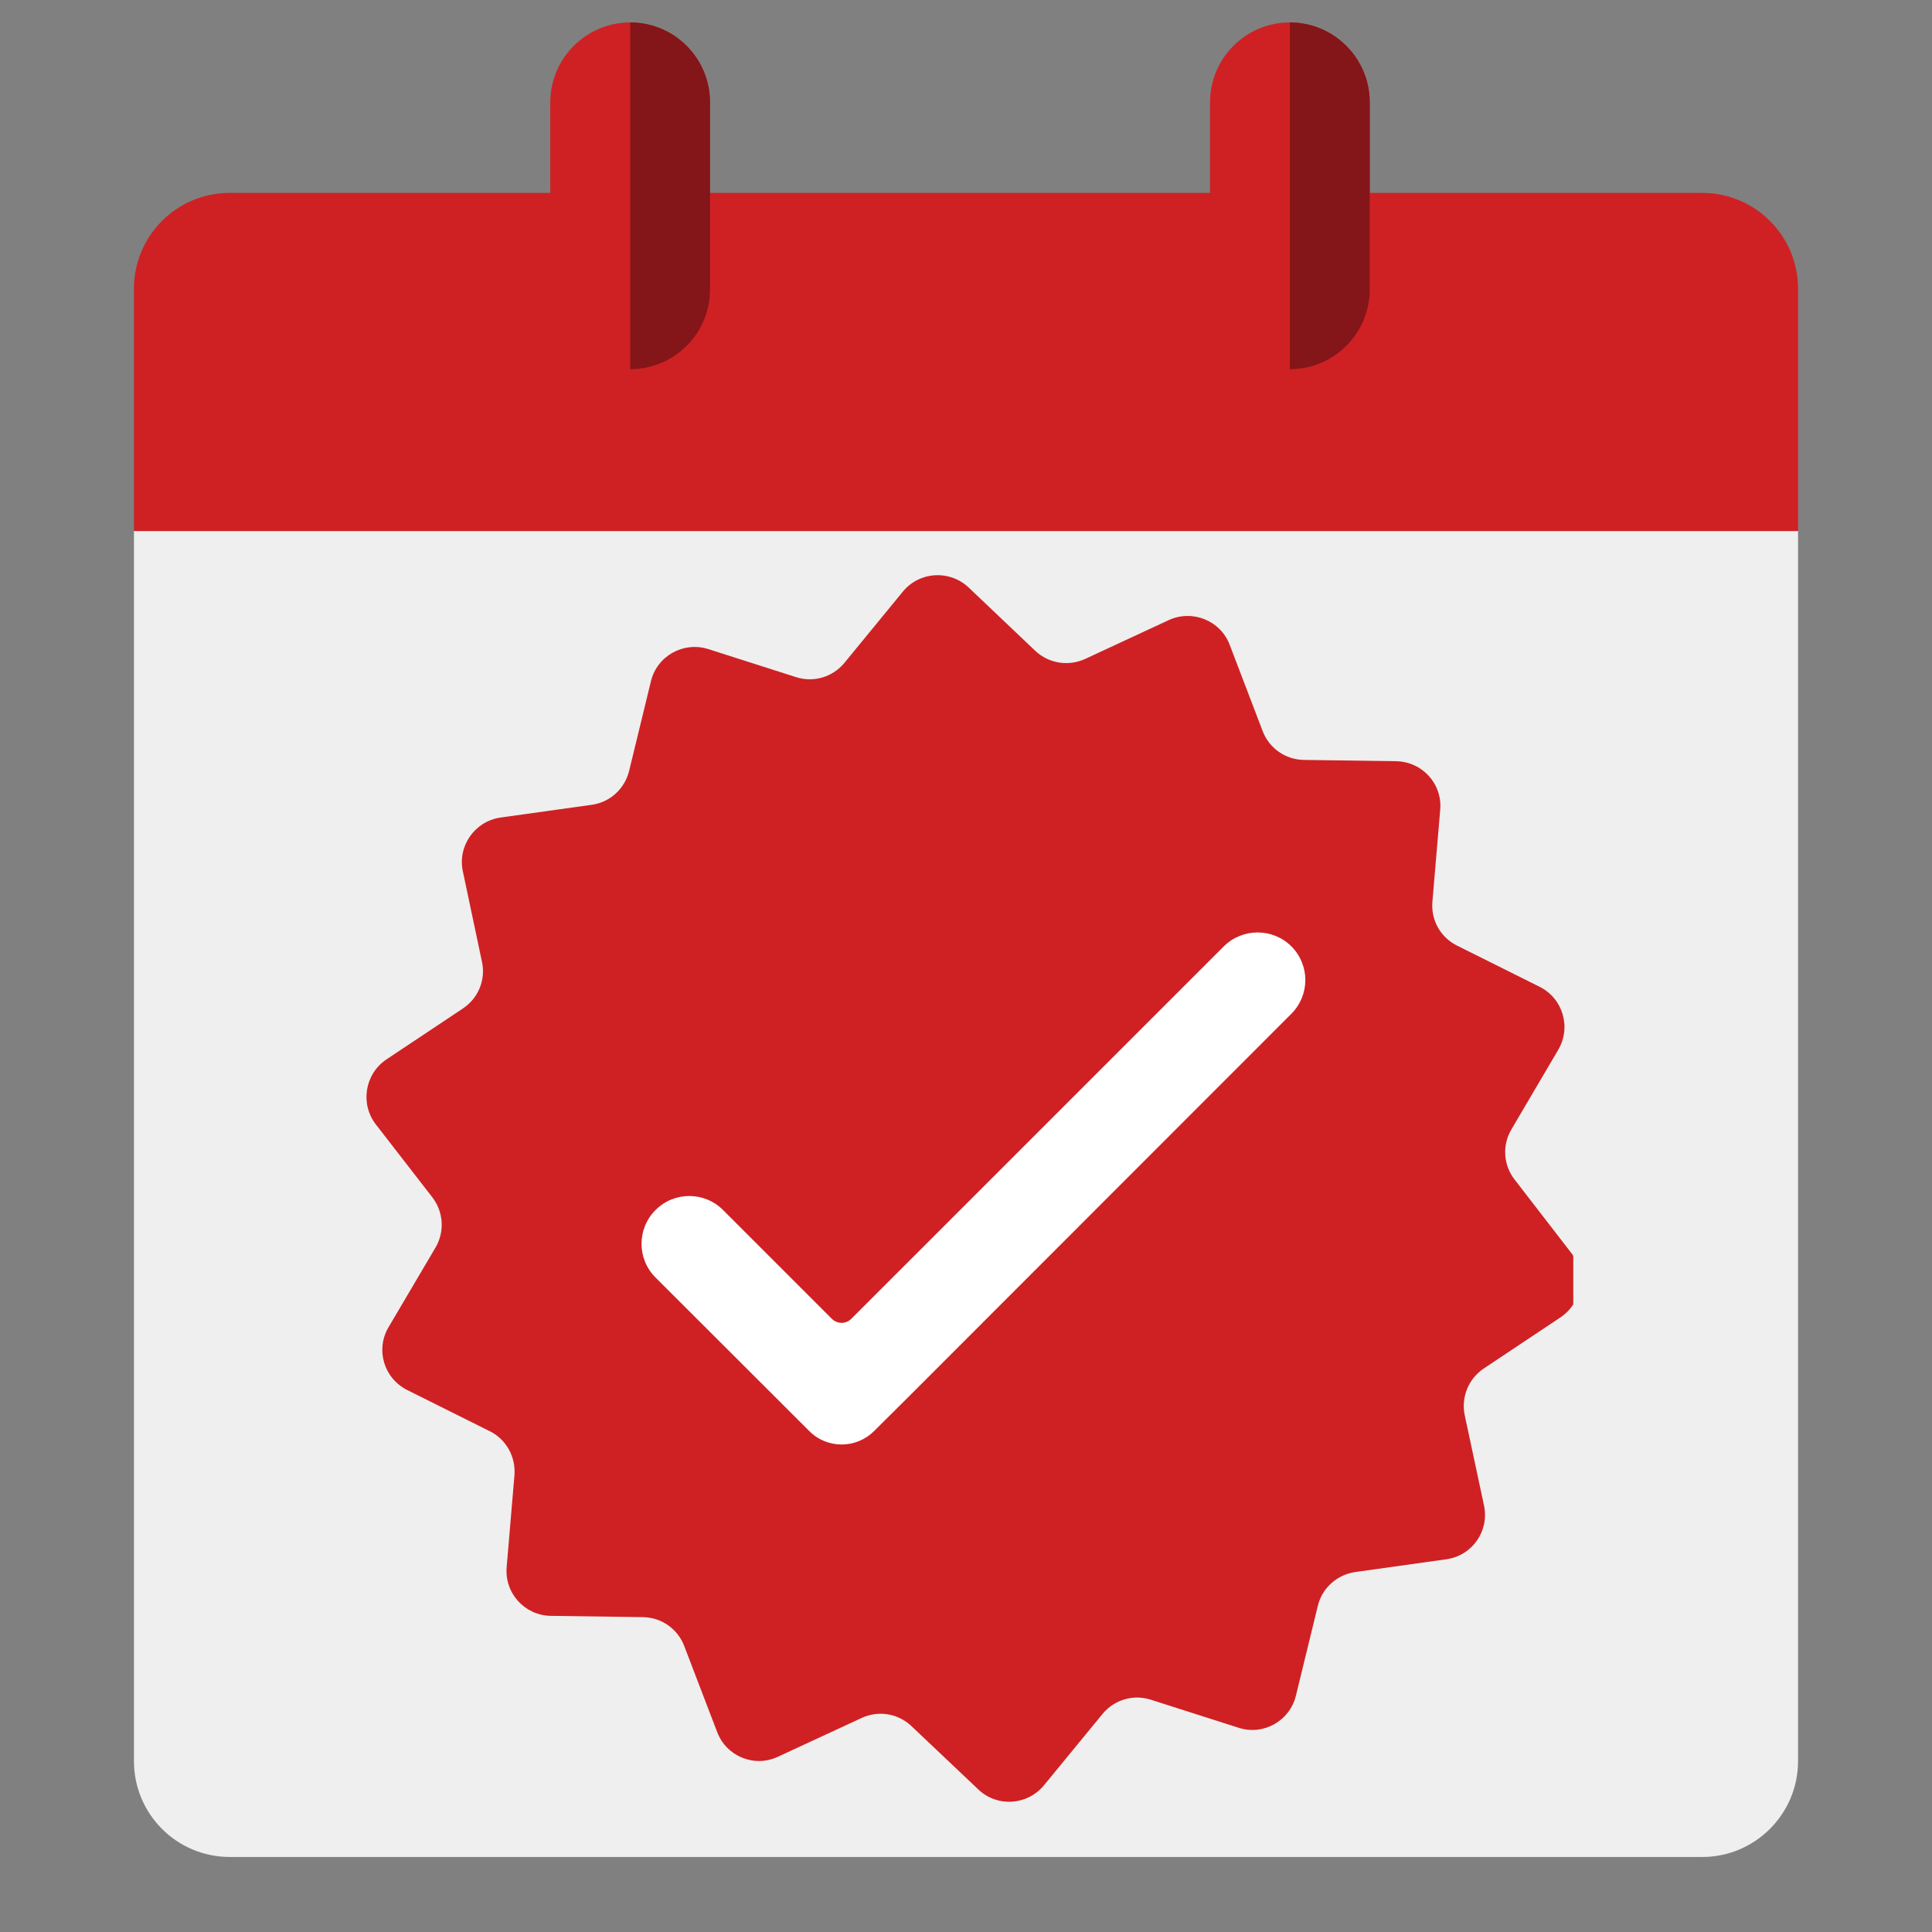
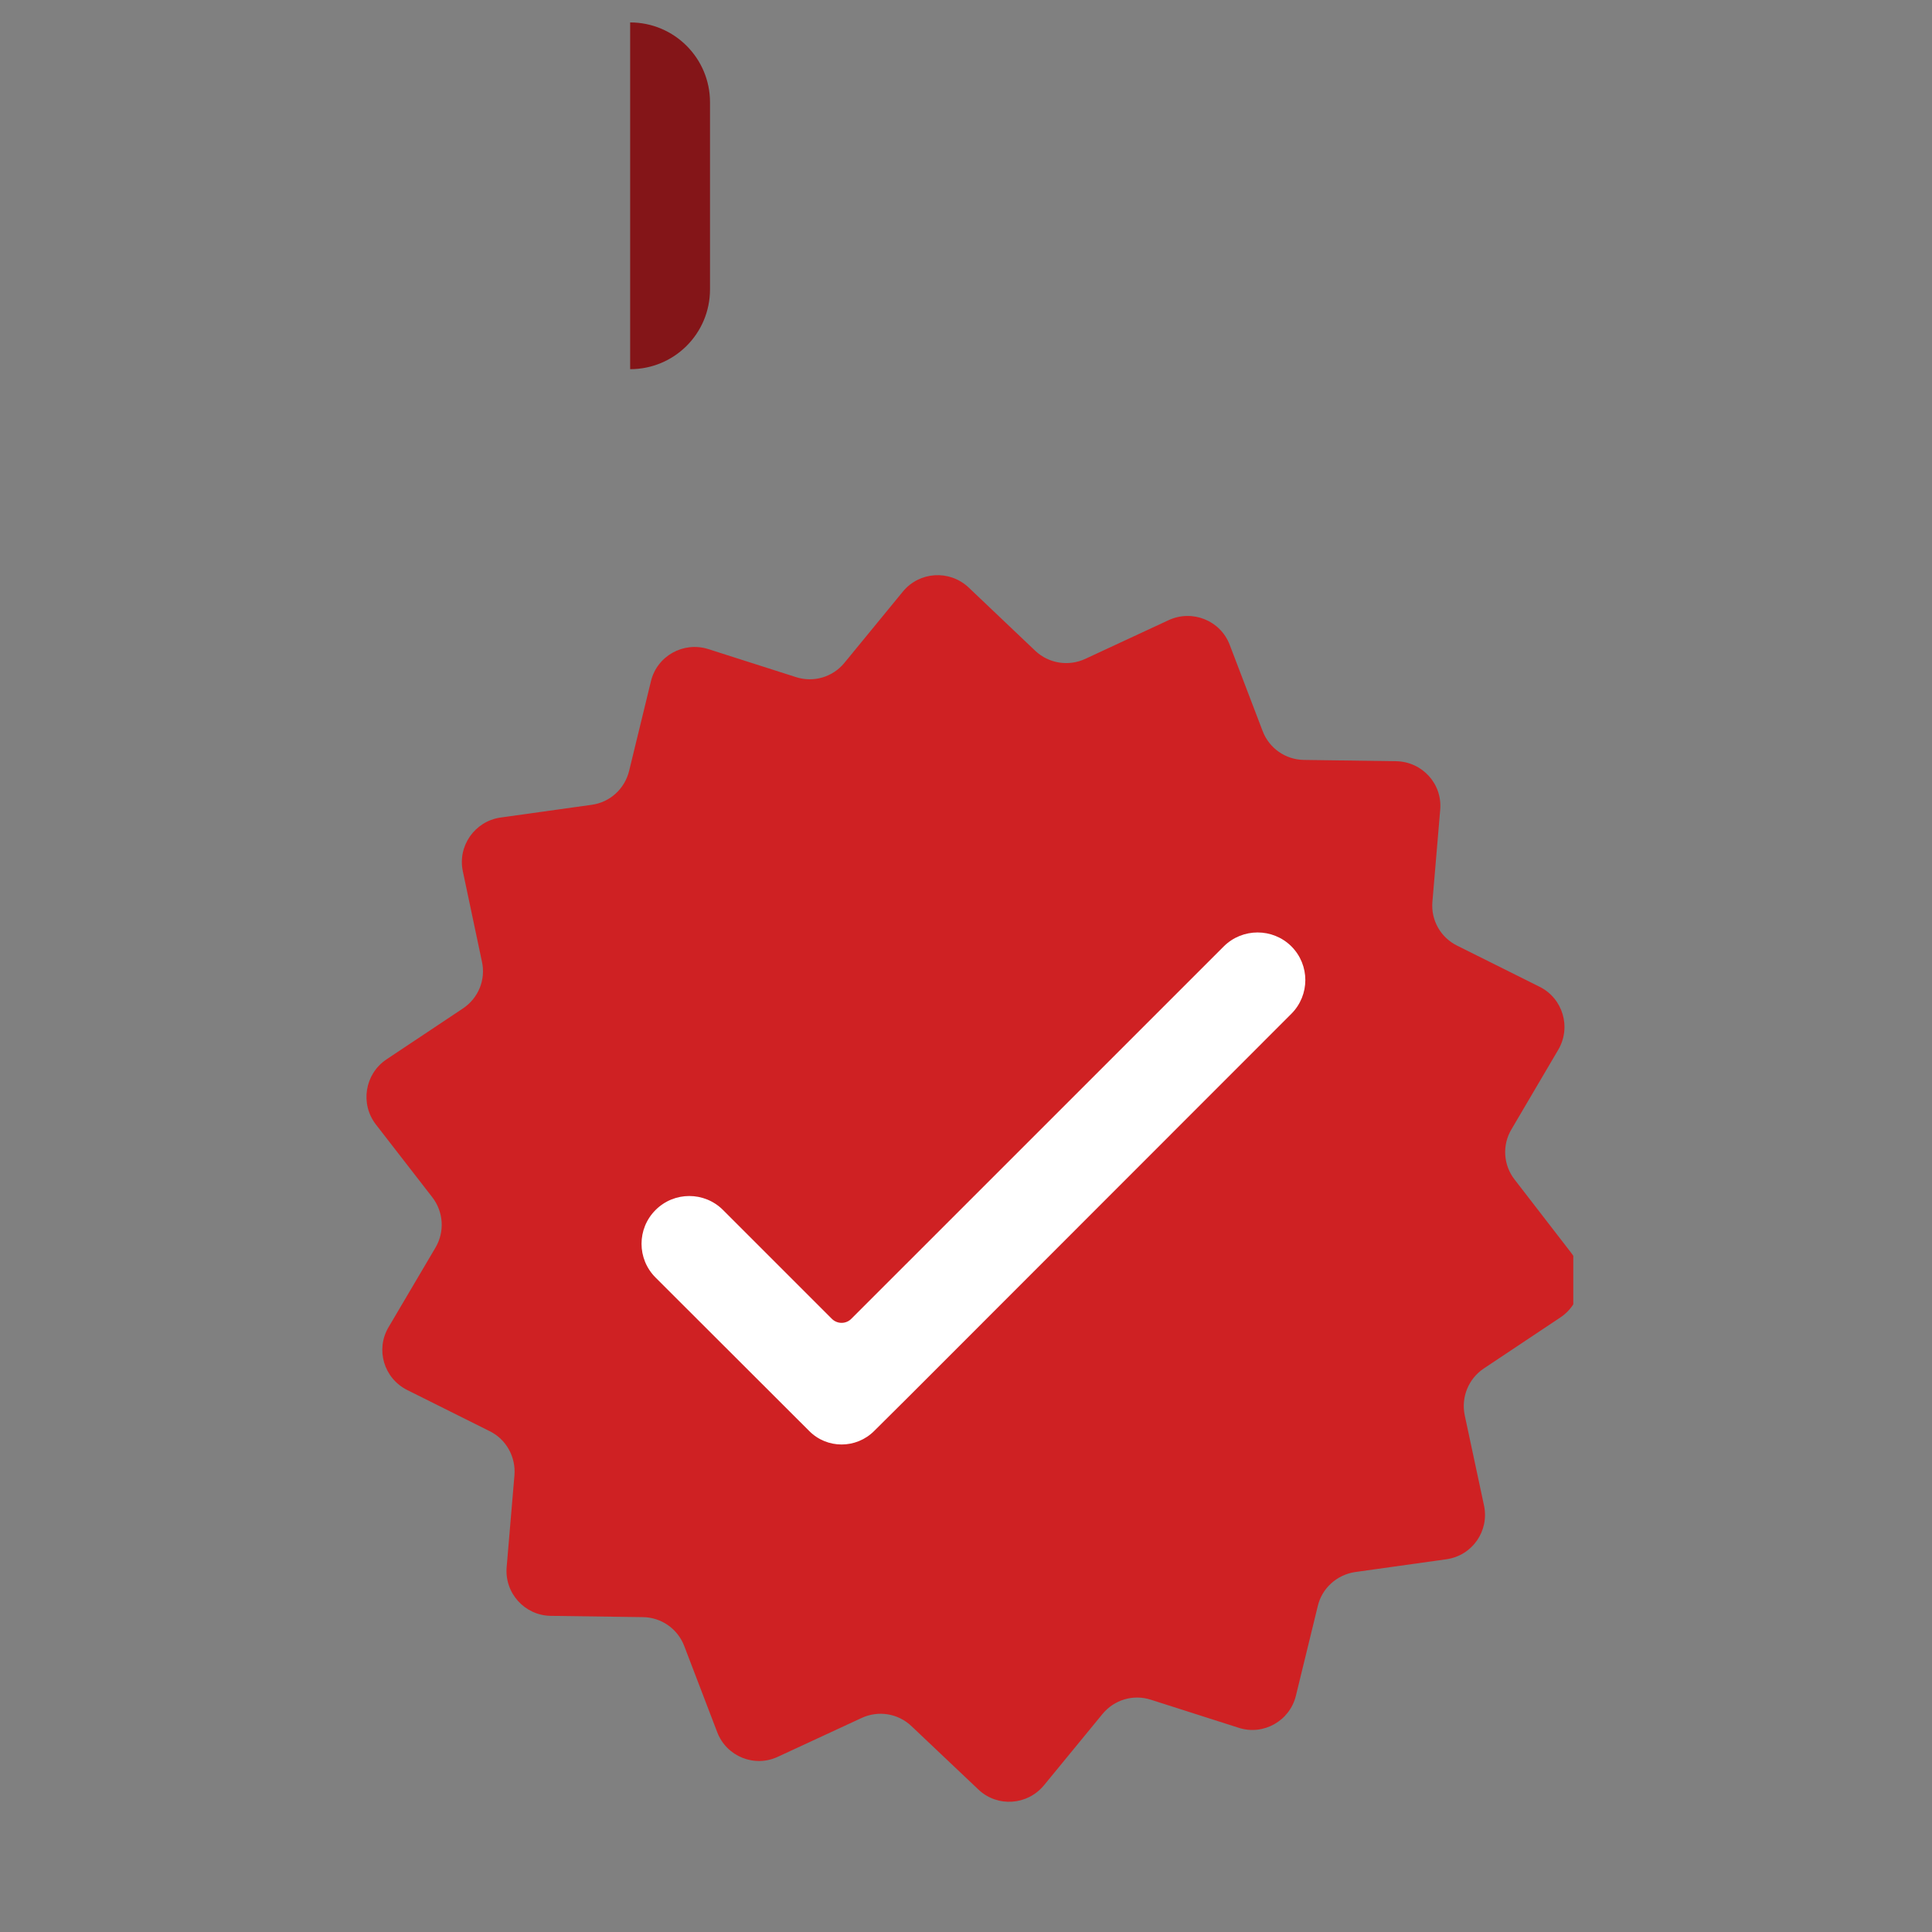
<svg xmlns="http://www.w3.org/2000/svg" width="48" zoomAndPan="magnify" viewBox="0 0 36 36" height="48" preserveAspectRatio="xMidYMid meet" version="1.0">
  <rect x="0" y="0" width="36" height="36" fill="#808080" stroke="none" />
  <defs>
    <clipPath id="f9b60cc309">
-       <path d="M 2.496 9.895 L 33.504 9.895 L 33.504 34.602 L 2.496 34.602 Z M 2.496 9.895 " clip-rule="nonzero" />
-     </clipPath>
+       </clipPath>
    <clipPath id="f3928612e8">
-       <path d="M 2.496 3.586 L 33.504 3.586 L 33.504 9.902 L 2.496 9.902 Z M 2.496 3.586 " clip-rule="nonzero" />
-     </clipPath>
+       </clipPath>
    <clipPath id="c2fd44964f">
-       <path d="M 10 0.418 L 14 0.418 L 14 7 L 10 7 Z M 10 0.418 " clip-rule="nonzero" />
-     </clipPath>
+       </clipPath>
    <clipPath id="eb720a14cc">
      <path d="M 11 0.418 L 14 0.418 L 14 7 L 11 7 Z M 11 0.418 " clip-rule="nonzero" />
    </clipPath>
    <clipPath id="d910fce7e3">
      <path d="M 22 0.418 L 26 0.418 L 26 7 L 22 7 Z M 22 0.418 " clip-rule="nonzero" />
    </clipPath>
    <clipPath id="828953565b">
      <path d="M 24 0.418 L 26 0.418 L 26 7 L 24 7 Z M 24 0.418 " clip-rule="nonzero" />
    </clipPath>
    <clipPath id="6a9e01bbb8">
      <path d="M 6.691 10.613 L 29.316 10.613 L 29.316 33.965 L 6.691 33.965 Z M 6.691 10.613 " clip-rule="nonzero" />
    </clipPath>
  </defs>
  <g clip-path="url(#f9b60cc309)">
-     <path fill="#efefef" d="M 4.281 34.602 L 31.719 34.602 C 32.703 34.602 33.504 33.801 33.504 32.816 L 33.504 9.895 L 2.496 9.895 L 2.496 32.816 C 2.496 33.801 3.293 34.602 4.281 34.602 " fill-opacity="1" fill-rule="nonzero" />
+     <path fill="#efefef" d="M 4.281 34.602 L 31.719 34.602 C 32.703 34.602 33.504 33.801 33.504 32.816 L 2.496 9.895 L 2.496 32.816 C 2.496 33.801 3.293 34.602 4.281 34.602 " fill-opacity="1" fill-rule="nonzero" />
  </g>
  <g clip-path="url(#f3928612e8)">
    <path fill="#cf2123" d="M 2.496 5.379 L 2.496 9.895 L 33.504 9.895 L 33.504 5.379 C 33.504 4.395 32.703 3.594 31.719 3.594 L 4.281 3.594 C 3.293 3.594 2.496 4.395 2.496 5.379 " fill-opacity="1" fill-rule="nonzero" />
  </g>
  <g clip-path="url(#c2fd44964f)">
    <path fill="#cf2123" d="M 11.742 6.879 C 10.922 6.879 10.254 6.215 10.254 5.391 L 10.254 1.906 C 10.254 1.086 10.922 0.418 11.742 0.418 C 12.566 0.418 13.23 1.086 13.23 1.906 L 13.23 5.391 C 13.23 6.215 12.566 6.879 11.742 6.879 " fill-opacity="1" fill-rule="nonzero" />
  </g>
  <g clip-path="url(#eb720a14cc)">
    <path fill="#841518" d="M 11.742 0.418 C 12.566 0.418 13.23 1.086 13.23 1.906 L 13.23 5.391 C 13.23 6.215 12.566 6.879 11.742 6.879 L 11.742 0.418 " fill-opacity="1" fill-rule="nonzero" />
  </g>
  <g clip-path="url(#d910fce7e3)">
-     <path fill="#cf2123" d="M 24.035 6.879 C 23.211 6.879 22.547 6.215 22.547 5.391 L 22.547 1.906 C 22.547 1.086 23.211 0.418 24.035 0.418 C 24.855 0.418 25.523 1.086 25.523 1.906 L 25.523 5.391 C 25.523 6.215 24.855 6.879 24.035 6.879 " fill-opacity="1" fill-rule="nonzero" />
-   </g>
+     </g>
  <g clip-path="url(#828953565b)">
-     <path fill="#841518" d="M 24.035 0.418 C 24.855 0.418 25.523 1.086 25.523 1.906 L 25.523 5.391 C 25.523 6.215 24.855 6.879 24.035 6.879 L 24.035 0.418 " fill-opacity="1" fill-rule="nonzero" />
-   </g>
+     </g>
  <g clip-path="url(#6a9e01bbb8)">
    <path fill="#cf2123" d="M 26.949 29.055 L 25.25 29.293 C 24.91 29.344 24.633 29.594 24.555 29.926 L 24.148 31.594 C 24.035 32.066 23.543 32.344 23.082 32.195 L 21.445 31.672 C 21.117 31.566 20.762 31.672 20.543 31.938 L 19.453 33.266 C 19.145 33.641 18.582 33.68 18.23 33.344 L 16.984 32.164 C 16.734 31.926 16.367 31.867 16.055 32.012 L 14.496 32.734 C 14.059 32.941 13.535 32.73 13.363 32.273 L 12.75 30.672 C 12.629 30.352 12.324 30.137 11.98 30.133 L 10.262 30.109 C 9.777 30.102 9.398 29.684 9.441 29.199 L 9.586 27.488 C 9.613 27.148 9.434 26.82 9.125 26.668 L 7.59 25.902 C 7.152 25.684 6.992 25.145 7.242 24.727 L 8.113 23.25 C 8.289 22.953 8.266 22.582 8.055 22.309 L 7.004 20.953 C 6.707 20.57 6.797 20.012 7.199 19.742 L 8.629 18.789 C 8.914 18.598 9.055 18.254 8.98 17.918 L 8.625 16.238 C 8.523 15.766 8.844 15.305 9.324 15.234 L 11.027 14.996 C 11.367 14.949 11.641 14.699 11.723 14.363 L 12.129 12.695 C 12.242 12.223 12.734 11.949 13.195 12.094 L 14.832 12.617 C 15.16 12.723 15.516 12.617 15.734 12.352 L 16.824 11.023 C 17.133 10.648 17.691 10.613 18.047 10.945 L 19.293 12.129 C 19.543 12.363 19.91 12.422 20.223 12.277 L 21.777 11.555 C 22.219 11.352 22.742 11.562 22.914 12.016 L 23.527 13.621 C 23.648 13.941 23.953 14.156 24.297 14.16 L 26.012 14.184 C 26.5 14.191 26.879 14.605 26.836 15.09 L 26.691 16.801 C 26.66 17.145 26.844 17.469 27.152 17.621 L 28.688 18.387 C 29.125 18.605 29.281 19.145 29.035 19.562 L 28.164 21.043 C 27.988 21.336 28.012 21.711 28.223 21.98 L 29.273 23.34 C 29.57 23.723 29.48 24.277 29.078 24.547 L 27.648 25.5 C 27.363 25.691 27.223 26.035 27.293 26.371 L 27.652 28.051 C 27.754 28.527 27.434 28.988 26.949 29.055 " fill-opacity="1" fill-rule="nonzero" />
  </g>
  <path fill="#ffffff" d="M 22.805 17.633 L 15.867 24.57 C 15.766 24.676 15.598 24.676 15.496 24.57 L 13.473 22.547 C 13.125 22.199 12.562 22.199 12.215 22.547 C 11.867 22.895 11.867 23.457 12.215 23.805 L 15.078 26.664 C 15.41 27 15.953 27 16.289 26.664 L 16.941 26.016 L 24.062 18.891 C 24.41 18.543 24.41 17.98 24.062 17.633 C 23.715 17.289 23.152 17.289 22.805 17.633 " fill-opacity="1" fill-rule="nonzero" />
</svg>